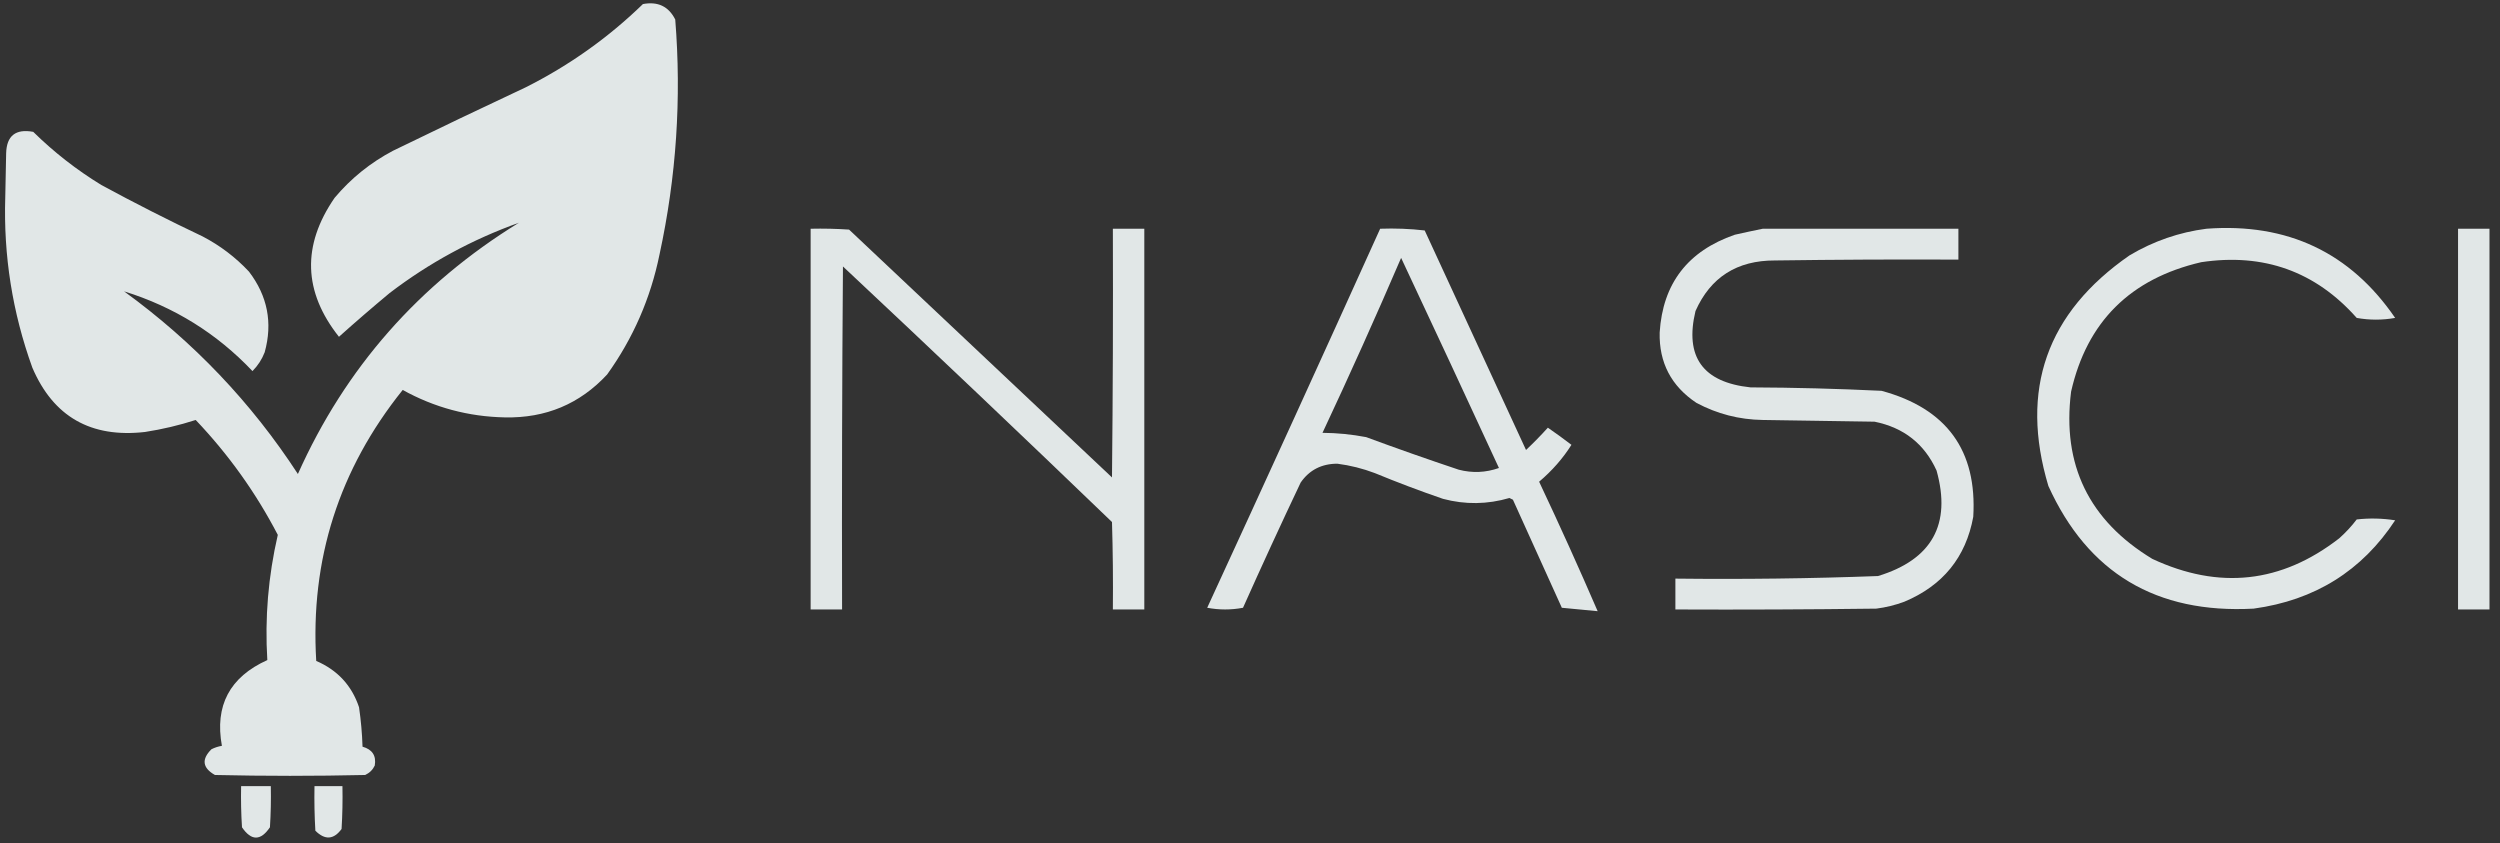
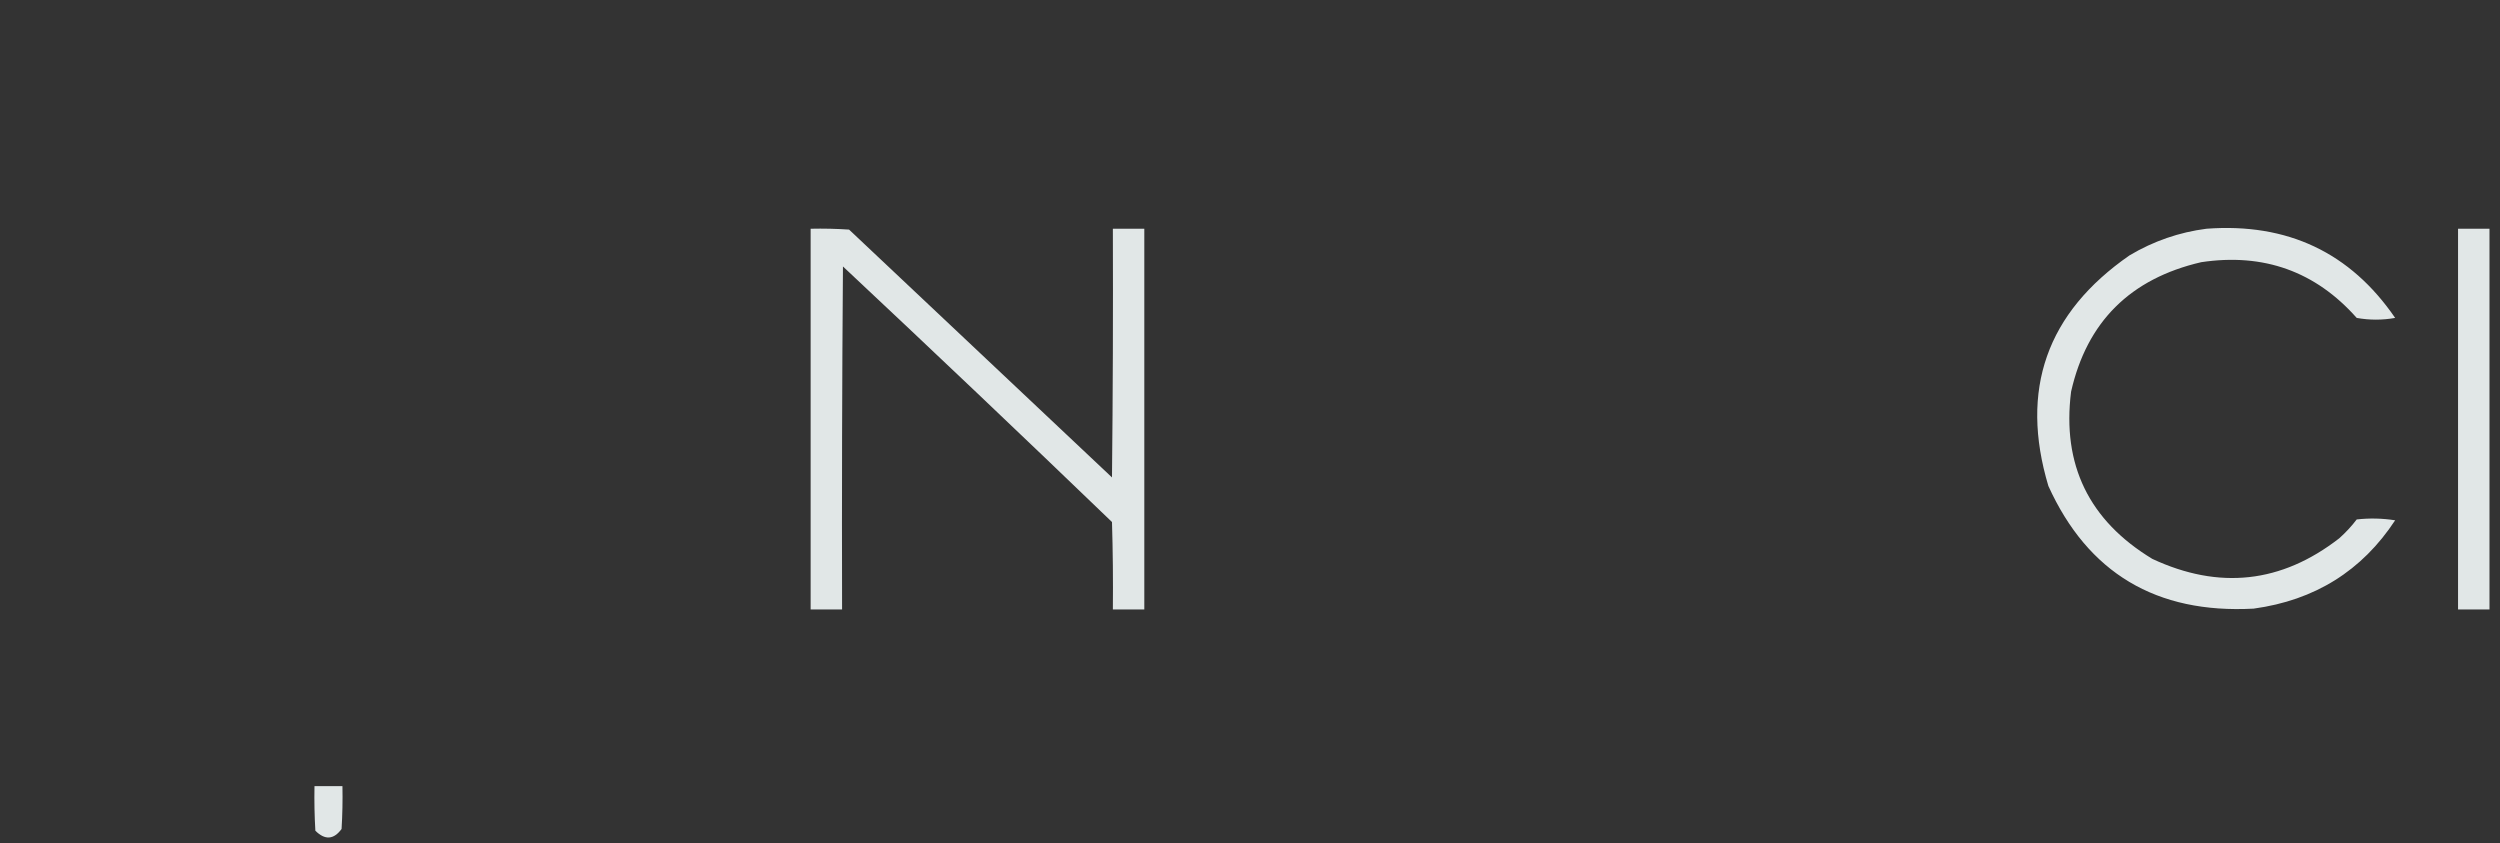
<svg xmlns="http://www.w3.org/2000/svg" width="166" height="56" viewBox="0 0 166 56" fill="none">
  <rect x="0" y="0" width="166" height="56" fill="#333333" stroke="none" />
  <g opacity="0.904">
-     <path fill-rule="evenodd" clip-rule="evenodd" d="M42.69 0.27C43.682 0.083 44.397 0.425 44.836 1.295C45.258 6.543 44.91 11.743 43.792 16.897C43.2 19.805 42.04 22.462 40.312 24.868C38.499 26.823 36.237 27.771 33.526 27.715C31.105 27.667 28.843 27.059 26.74 25.893C22.509 31.163 20.595 37.161 20.998 43.886C22.412 44.495 23.359 45.52 23.84 46.961C23.967 47.829 24.044 48.702 24.072 49.58C24.724 49.764 24.995 50.181 24.884 50.833C24.749 51.117 24.536 51.326 24.246 51.459C20.921 51.535 17.595 51.535 14.27 51.459C13.445 50.989 13.367 50.42 14.038 49.751C14.258 49.64 14.489 49.564 14.734 49.523C14.247 46.855 15.252 44.957 17.75 43.829C17.579 41.033 17.811 38.262 18.446 35.516C16.992 32.721 15.174 30.178 12.994 27.886C11.906 28.238 10.785 28.504 9.63 28.683C6.036 29.093 3.542 27.669 2.148 24.413C0.825 20.751 0.226 16.974 0.35 13.082C0.369 12.114 0.389 11.146 0.408 10.178C0.439 9.014 1.038 8.54 2.206 8.754C3.58 10.104 5.088 11.281 6.73 12.284C8.936 13.481 11.179 14.62 13.458 15.701C14.615 16.305 15.64 17.083 16.532 18.035C17.767 19.654 18.115 21.438 17.576 23.388C17.392 23.863 17.122 24.281 16.764 24.64C14.397 22.14 11.555 20.375 8.238 19.345C12.855 22.7 16.702 26.743 19.78 31.473C22.925 24.437 27.817 18.876 34.454 14.79C31.345 15.906 28.483 17.462 25.87 19.459C24.732 20.406 23.61 21.374 22.506 22.363C20.137 19.372 20.04 16.297 22.216 13.139C23.303 11.843 24.599 10.799 26.102 10.007C29.027 8.581 31.965 7.177 34.918 5.793C37.804 4.34 40.394 2.499 42.69 0.27Z" fill="#F3F9FA" />
    <path fill-rule="evenodd" clip-rule="evenodd" d="M53.826 15.188C54.678 15.169 55.528 15.188 56.378 15.245C62.197 20.73 68.017 26.216 73.836 31.701C73.894 26.197 73.913 20.693 73.894 15.188C74.59 15.188 75.286 15.188 75.982 15.188C75.982 23.615 75.982 32.042 75.982 40.469C75.286 40.469 74.59 40.469 73.894 40.469C73.913 38.533 73.894 36.597 73.836 34.662C67.917 28.964 61.962 23.308 55.972 17.694C55.914 25.286 55.895 32.877 55.914 40.469C55.218 40.469 54.522 40.469 53.826 40.469C53.826 32.042 53.826 23.615 53.826 15.188Z" fill="#F3F9FA" />
-     <path fill-rule="evenodd" clip-rule="evenodd" d="M91.642 15.188C92.638 15.152 93.624 15.19 94.6 15.302C96.844 20.165 99.086 25.024 101.328 29.879C101.836 29.4 102.319 28.906 102.778 28.398C103.31 28.764 103.832 29.144 104.344 29.537C103.776 30.439 103.061 31.255 102.198 31.985C103.547 34.842 104.843 37.708 106.084 40.583C105.298 40.509 104.505 40.433 103.706 40.356C102.623 37.964 101.541 35.573 100.458 33.181C100.381 33.143 100.303 33.105 100.226 33.067C98.763 33.496 97.293 33.516 95.818 33.124C94.292 32.6 92.784 32.03 91.294 31.416C90.488 31.109 89.657 30.901 88.8 30.79C87.754 30.791 86.942 31.208 86.364 32.042C85.056 34.8 83.78 37.571 82.536 40.356C81.75 40.505 80.957 40.505 80.158 40.356C84.019 31.978 87.847 23.588 91.642 15.188ZM93.034 17.124C95.21 21.759 97.376 26.409 99.53 31.075C98.651 31.384 97.761 31.422 96.862 31.188C94.802 30.5 92.753 29.779 90.714 29.025C89.743 28.84 88.776 28.746 87.814 28.74C89.62 24.891 91.36 21.019 93.034 17.124Z" fill="#F3F9FA" />
-     <path fill-rule="evenodd" clip-rule="evenodd" d="M117.046 15.188C121.376 15.188 125.708 15.188 130.038 15.188C130.038 15.872 130.038 16.555 130.038 17.238C125.978 17.219 121.918 17.238 117.858 17.295C115.337 17.288 113.578 18.408 112.58 20.655C111.851 23.697 113.068 25.386 116.234 25.722C119.136 25.734 122.036 25.81 124.934 25.95C129.26 27.123 131.29 29.913 131.024 34.32C130.532 37.005 129.004 38.884 126.442 39.957C125.841 40.18 125.223 40.332 124.586 40.413C120.14 40.469 115.692 40.489 111.246 40.469C111.246 39.786 111.246 39.103 111.246 38.42C115.735 38.472 120.221 38.416 124.702 38.249C128.286 37.151 129.582 34.817 128.588 31.245C127.784 29.474 126.411 28.392 124.47 28C121.996 27.962 119.52 27.924 117.046 27.886C115.48 27.862 114.01 27.483 112.638 26.747C110.968 25.632 110.156 24.076 110.202 22.078C110.406 18.829 112.068 16.666 115.19 15.587C115.822 15.444 116.442 15.311 117.046 15.188Z" fill="#F3F9FA" />
    <path fill-rule="evenodd" clip-rule="evenodd" d="M146.51 15.188C151.883 14.789 156.059 16.763 159.038 21.11C158.188 21.262 157.336 21.262 156.486 21.11C153.75 18.023 150.309 16.789 146.162 17.409C141.451 18.504 138.57 21.37 137.52 26.007C136.908 30.858 138.706 34.559 142.914 37.11C147.351 39.178 151.489 38.722 155.326 35.743C155.755 35.36 156.143 34.943 156.486 34.491C157.34 34.396 158.19 34.415 159.038 34.548C156.834 37.903 153.702 39.858 149.642 40.413C143.179 40.762 138.635 38.048 136.012 32.27C134.097 25.875 135.895 20.77 141.406 16.953C142.996 16.009 144.698 15.421 146.51 15.188Z" fill="#F3F9FA" />
    <path fill-rule="evenodd" clip-rule="evenodd" d="M163.214 15.188C163.91 15.188 164.606 15.188 165.302 15.188C165.302 23.615 165.302 32.042 165.302 40.469C164.606 40.469 163.91 40.469 163.214 40.469C163.214 32.042 163.214 23.615 163.214 15.188Z" fill="#F3F9FA" />
-     <path fill-rule="evenodd" clip-rule="evenodd" d="M16.01 52.199C16.667 52.199 17.325 52.199 17.982 52.199C18.001 53.111 17.982 54.022 17.924 54.932C17.305 55.843 16.687 55.843 16.068 54.932C16.01 54.022 15.991 53.111 16.01 52.199Z" fill="#F3F9FA" />
    <path fill-rule="evenodd" clip-rule="evenodd" d="M20.882 52.199C21.501 52.199 22.119 52.199 22.738 52.199C22.757 53.149 22.738 54.098 22.68 55.046C22.156 55.757 21.576 55.795 20.94 55.16C20.882 54.174 20.863 53.187 20.882 52.199Z" fill="#F3F9FA" />
  </g>
</svg>